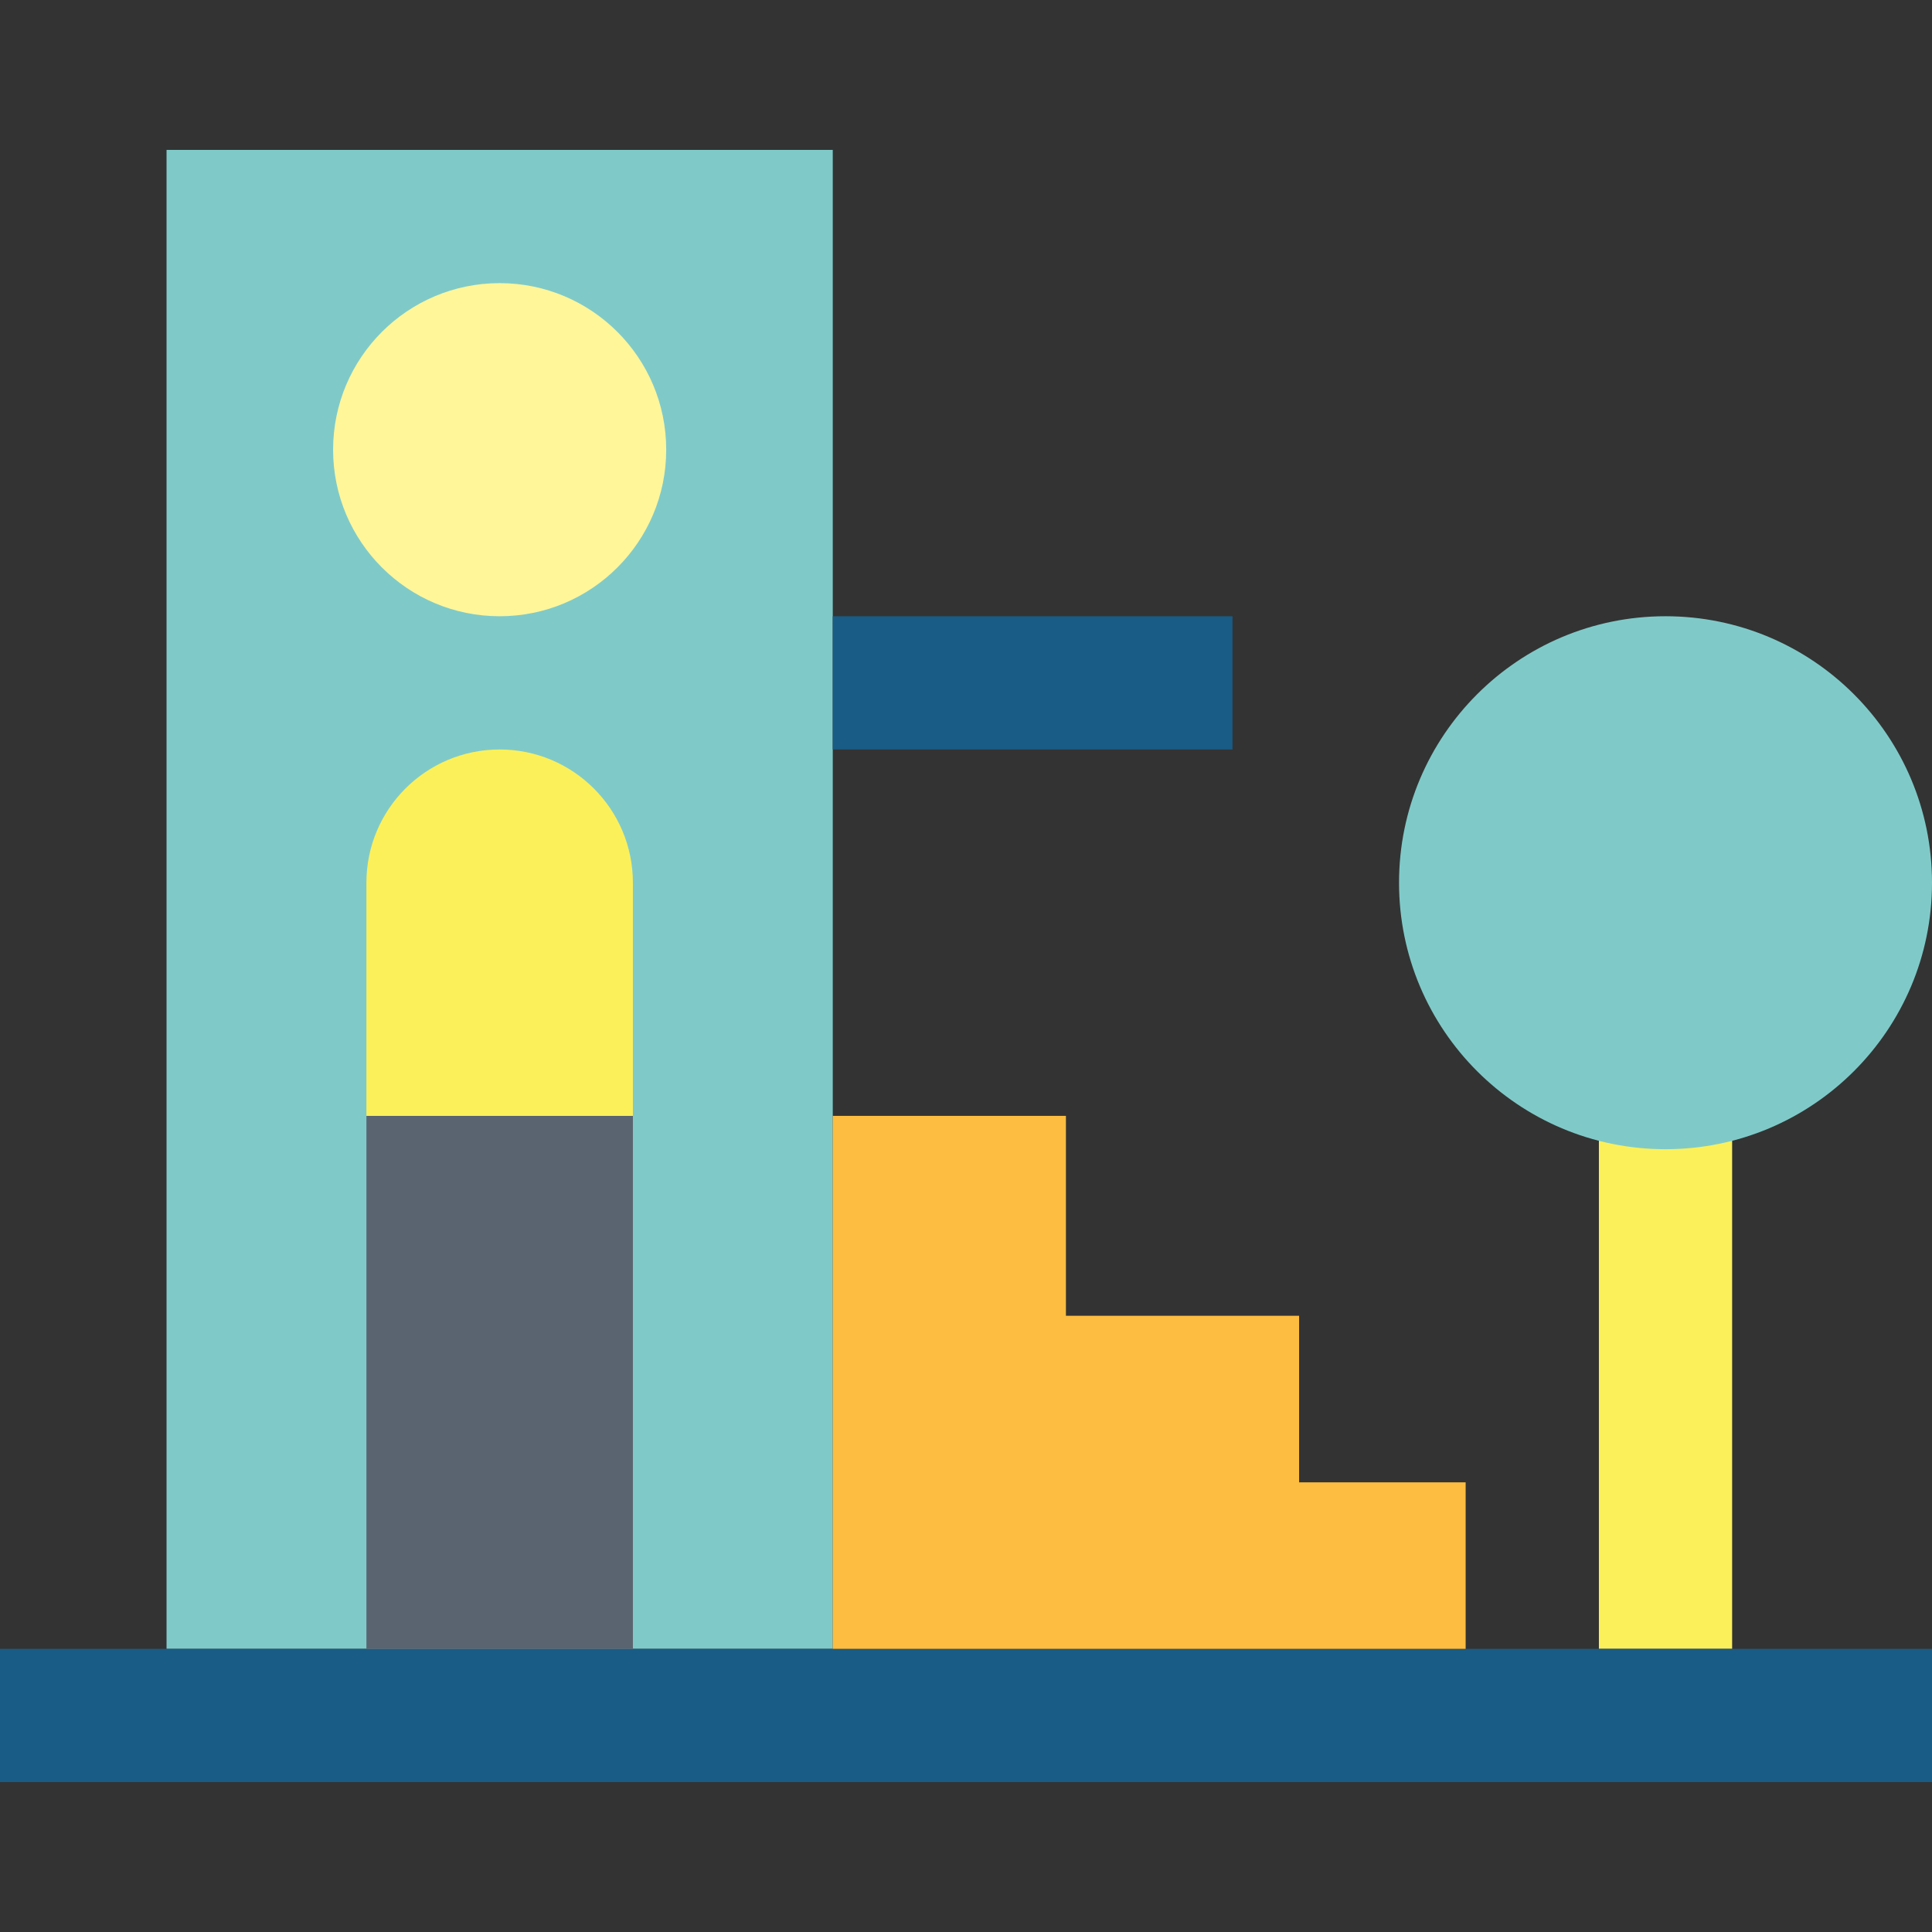
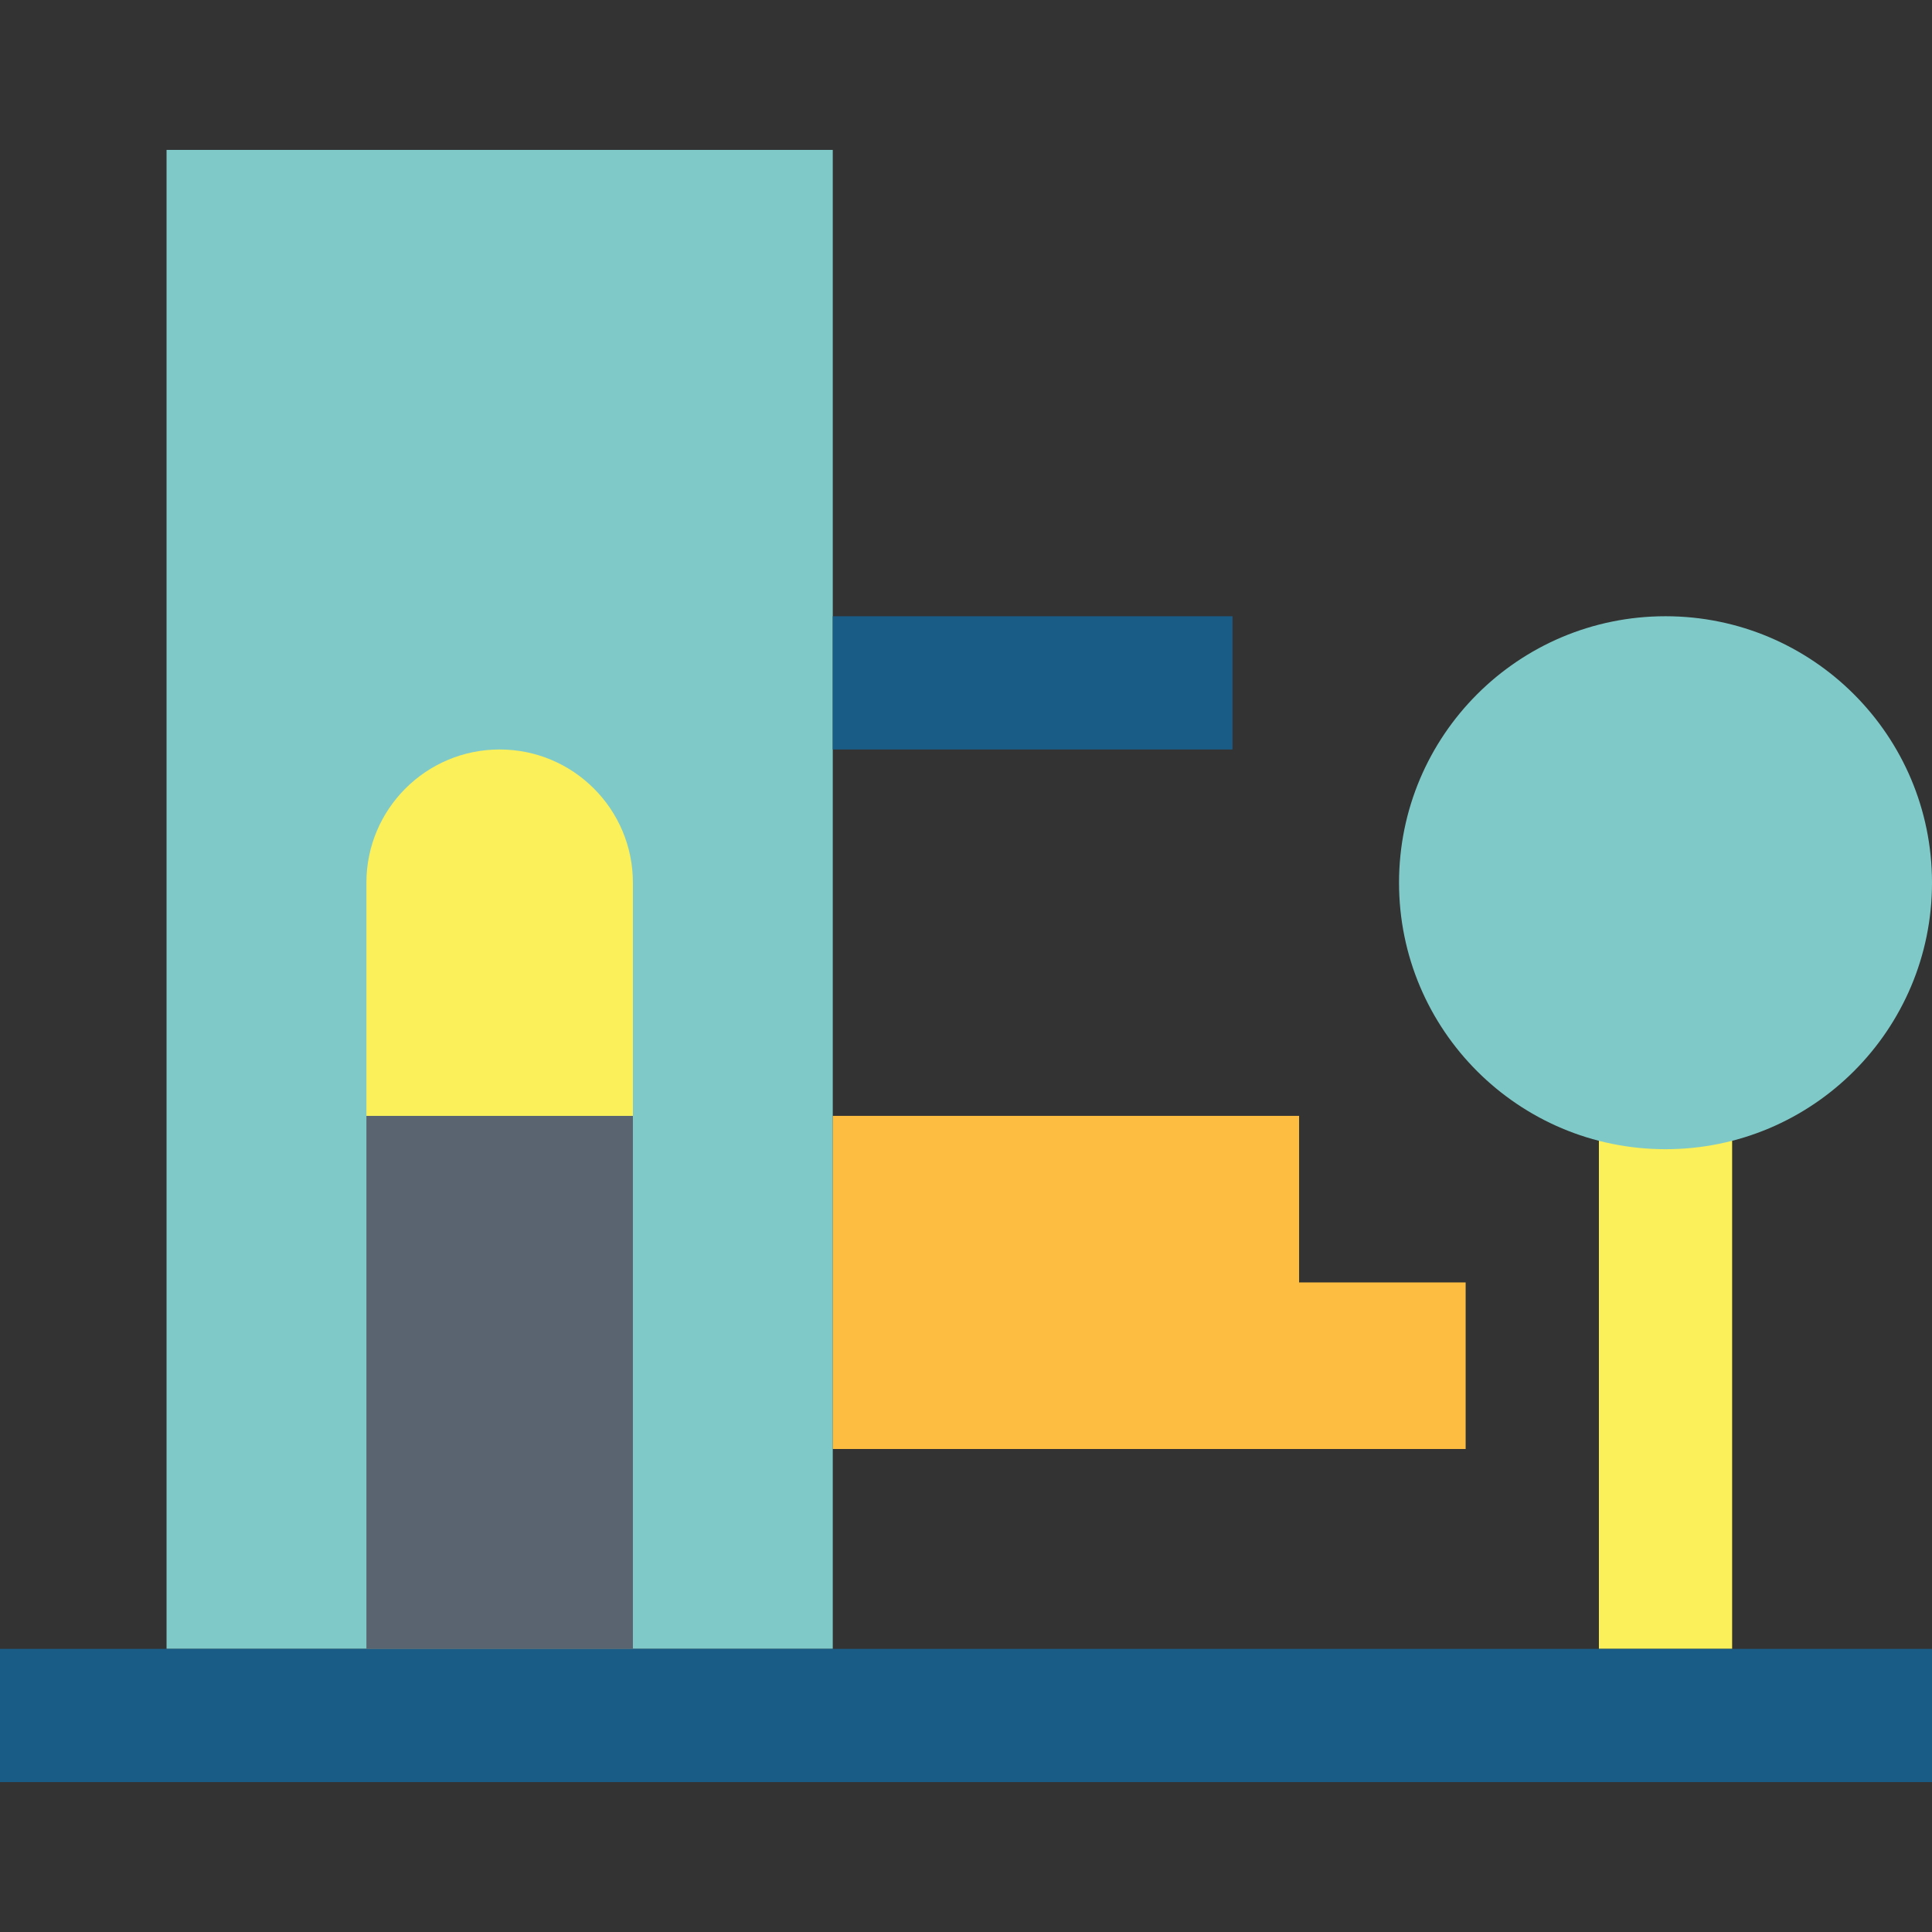
<svg xmlns="http://www.w3.org/2000/svg" version="1.1" id="Capa_1" x="0px" y="0px" viewBox="0 0 464 464" style="enable-background:new 0 0 464 464;" xml:space="preserve">
  <rect x="0" y="0" width="464" height="464" fill="#333333" stroke="none" />
  <path style="fill:#7FCAC9;" d="M40,36h160v360H40V36z" />
  <path style="fill:#FCF05A;" d="M384,236h32v160h-32V236z" />
  <path style="fill:#195C85;" d="M0,396h464v32H0V396z" />
-   <path style="fill:#FDBD40;" d="M200,268h56v48h56v40h40v40H200V268z" />
-   <circle style="fill:#FFF69A;" cx="120" cy="108" r="40" />
+   <path style="fill:#FDBD40;" d="M200,268h56h56v40h40v40H200V268z" />
  <path style="fill:#5A6470;" d="M88,268h64v128H88V268z" />
  <path style="fill:#FCF05A;" d="M120,180c17.673,0,32,14.327,32,32v56l0,0H88l0,0v-56C88,194.327,102.327,180,120,180z" />
  <path style="fill:#195C85;" d="M200,148h96v32h-96V148z" />
  <circle style="fill:#7FCAC9;" cx="400" cy="212" r="64" />
  <g>
</g>
  <g>
</g>
  <g>
</g>
  <g>
</g>
  <g>
</g>
  <g>
</g>
  <g>
</g>
  <g>
</g>
  <g>
</g>
  <g>
</g>
  <g>
</g>
  <g>
</g>
  <g>
</g>
  <g>
</g>
  <g>
</g>
</svg>